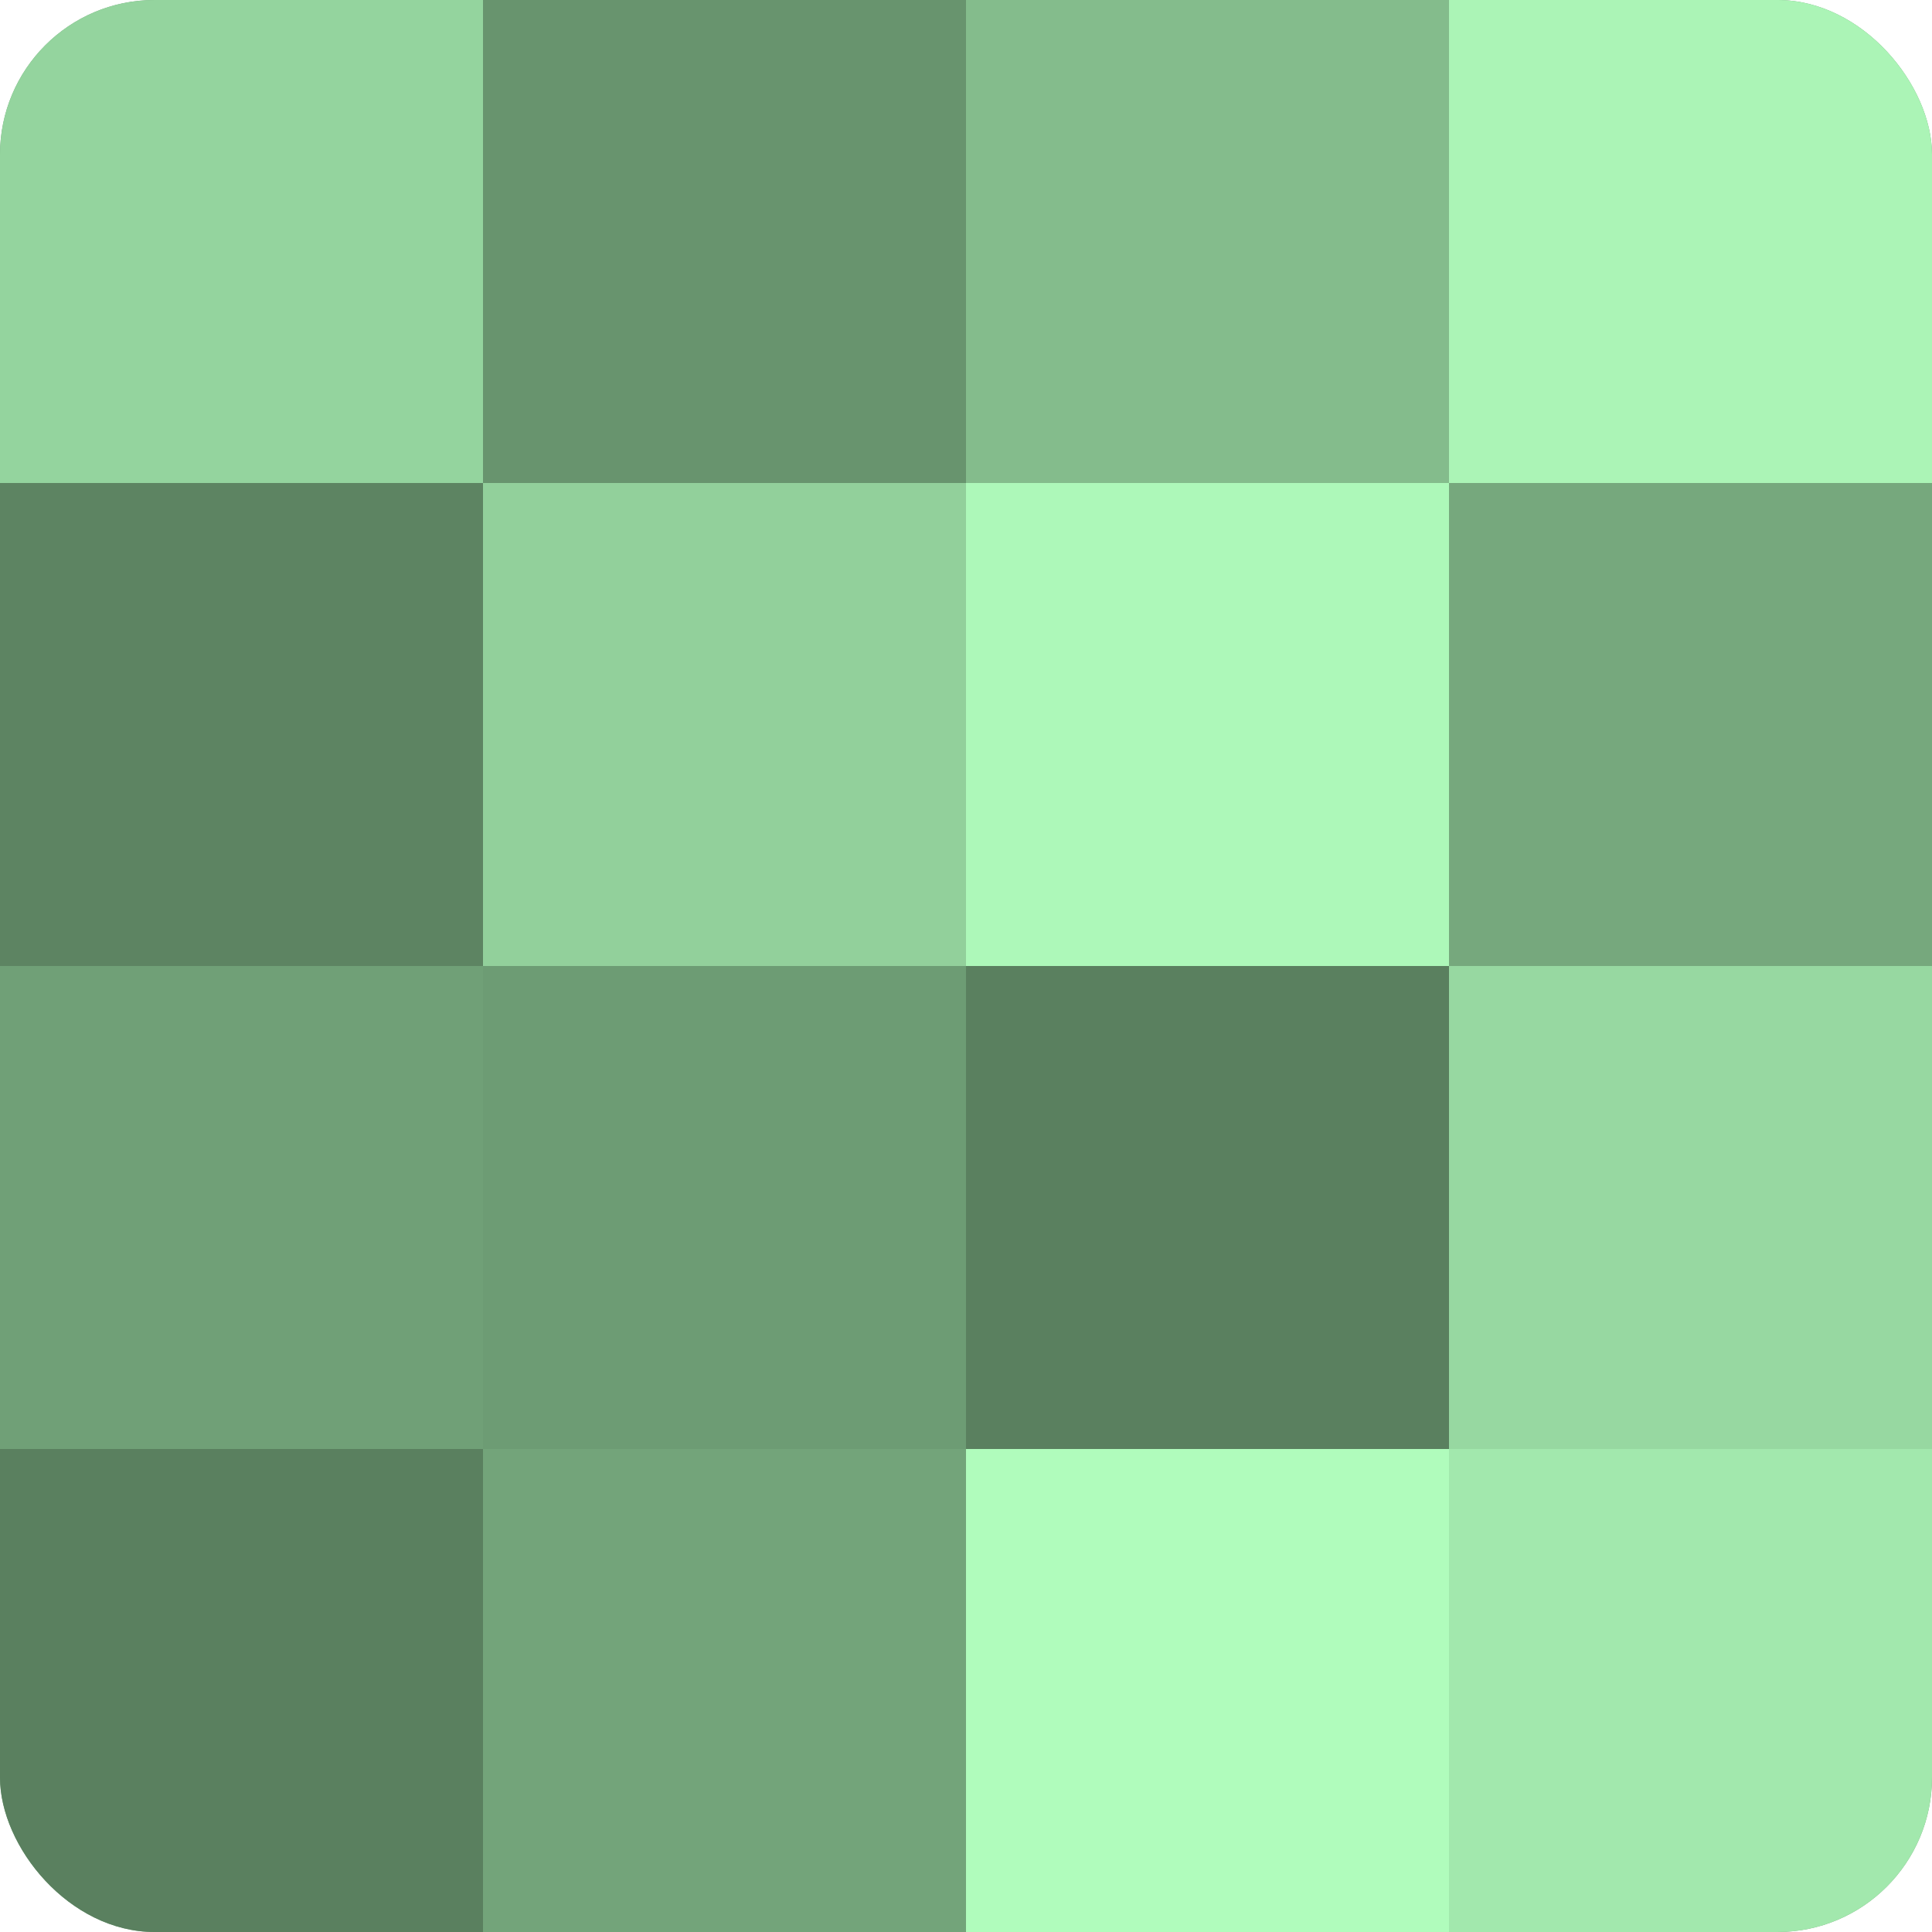
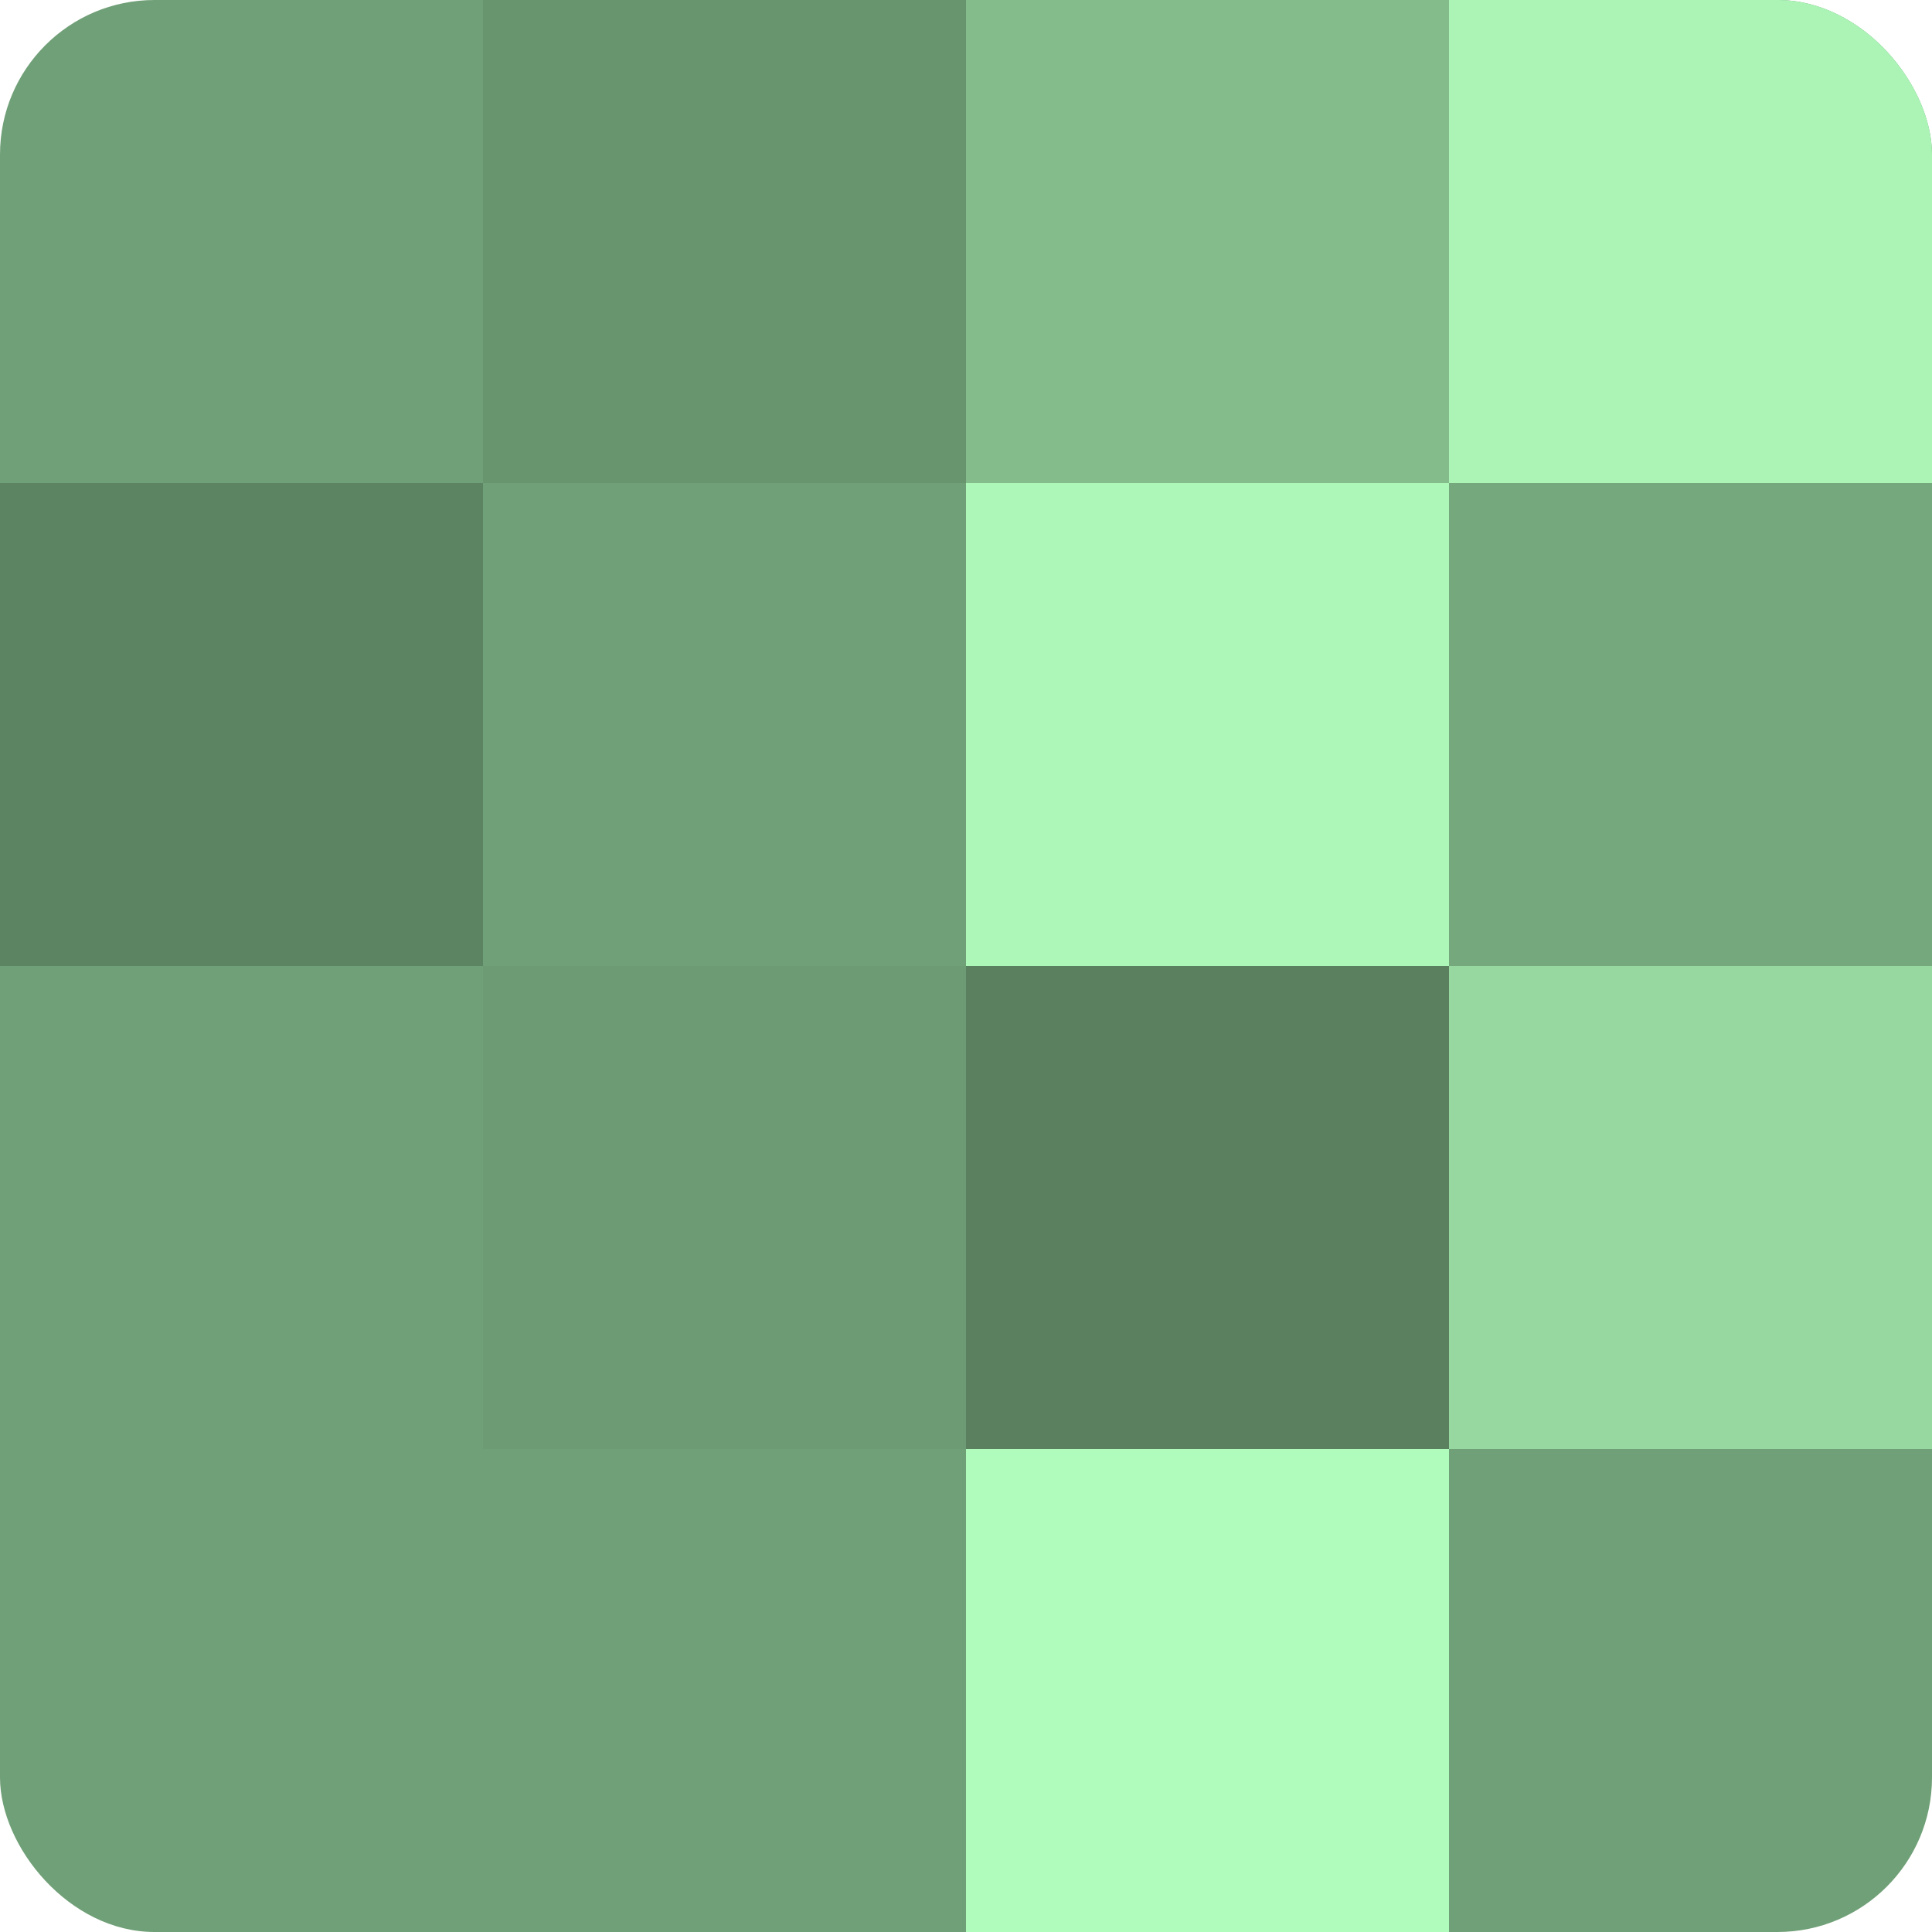
<svg xmlns="http://www.w3.org/2000/svg" width="60" height="60" viewBox="0 0 100 100" preserveAspectRatio="xMidYMid meet">
  <defs>
    <clipPath id="c" width="100" height="100">
      <rect width="100" height="100" rx="8" ry="8" />
    </clipPath>
  </defs>
  <g clip-path="url(#c)">
    <rect width="100" height="100" fill="#70a077" />
-     <rect width="25" height="25" fill="#94d49e" />
    <rect y="25" width="25" height="25" fill="#5d8462" />
    <rect y="50" width="25" height="25" fill="#70a077" />
-     <rect y="75" width="25" height="25" fill="#5a805f" />
    <rect x="25" width="25" height="25" fill="#68946e" />
-     <rect x="25" y="25" width="25" height="25" fill="#92d09b" />
    <rect x="25" y="50" width="25" height="25" fill="#6d9c74" />
-     <rect x="25" y="75" width="25" height="25" fill="#73a47a" />
    <rect x="50" width="25" height="25" fill="#84bc8c" />
    <rect x="50" y="25" width="25" height="25" fill="#adf8b9" />
    <rect x="50" y="50" width="25" height="25" fill="#5a805f" />
    <rect x="50" y="75" width="25" height="25" fill="#b0fcbc" />
    <rect x="75" width="25" height="25" fill="#abf4b6" />
    <rect x="75" y="25" width="25" height="25" fill="#76a87d" />
    <rect x="75" y="50" width="25" height="25" fill="#97d8a1" />
-     <rect x="75" y="75" width="25" height="25" fill="#a2e8ad" />
  </g>
</svg>